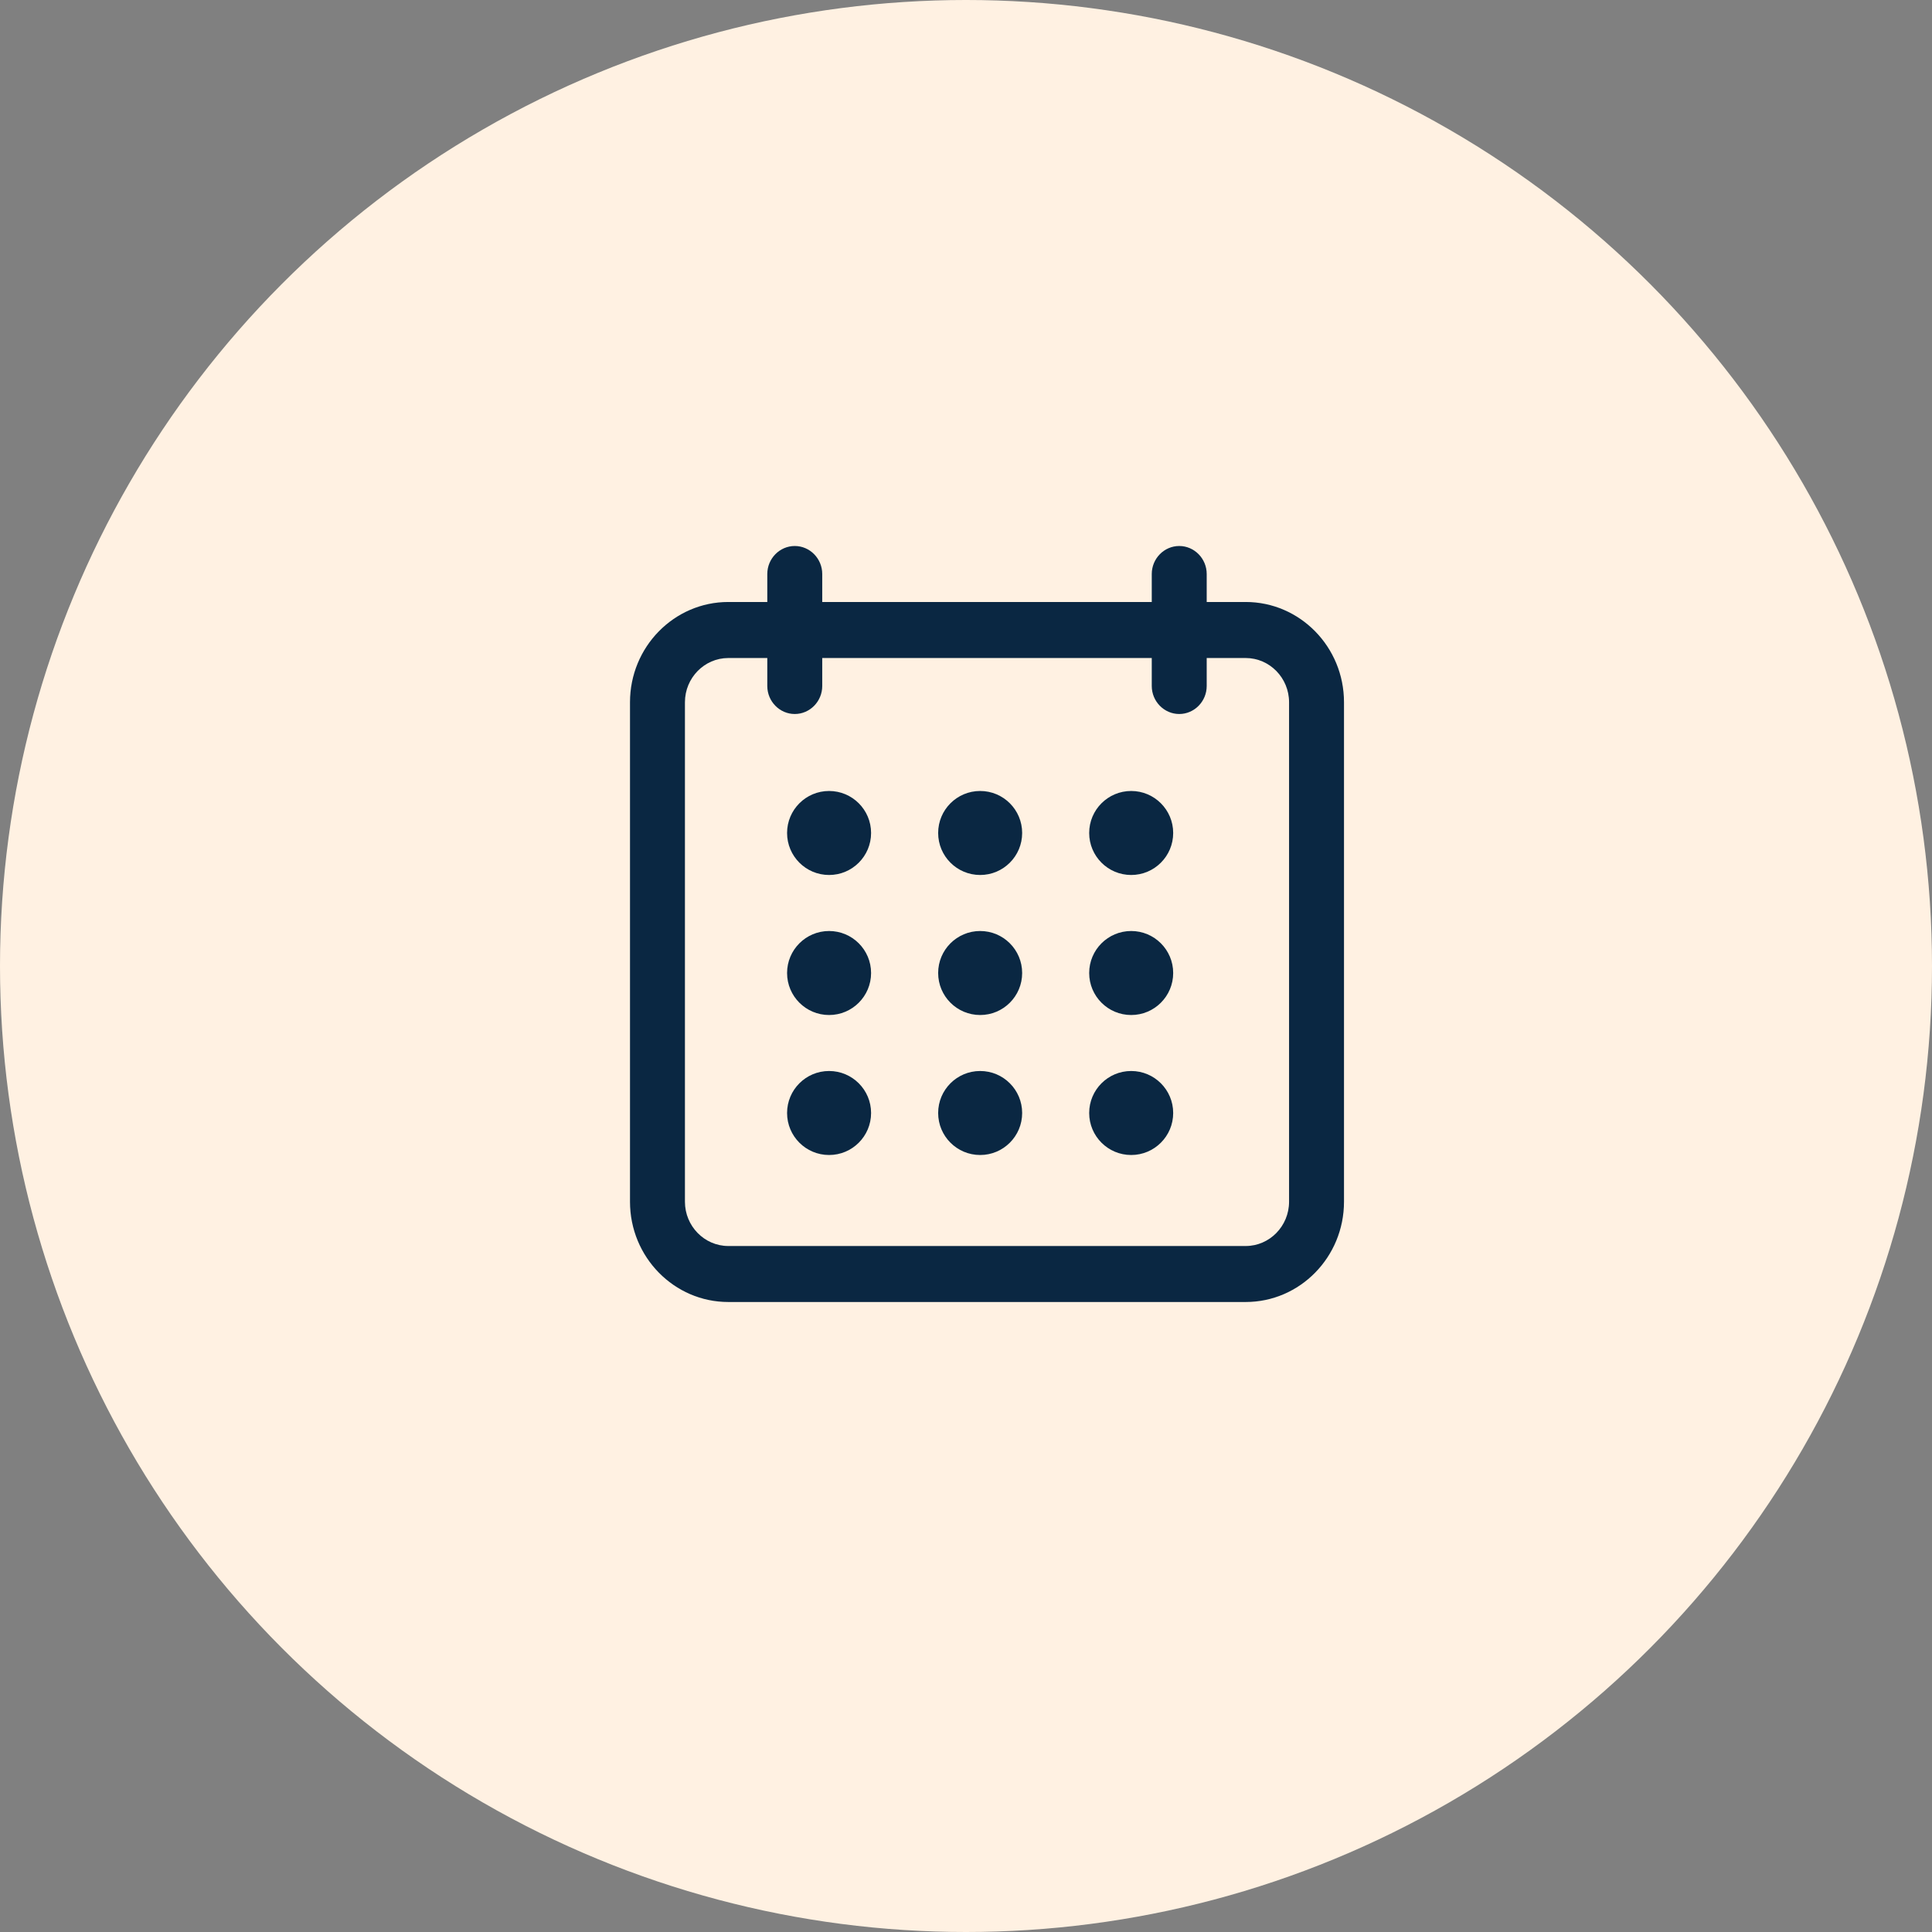
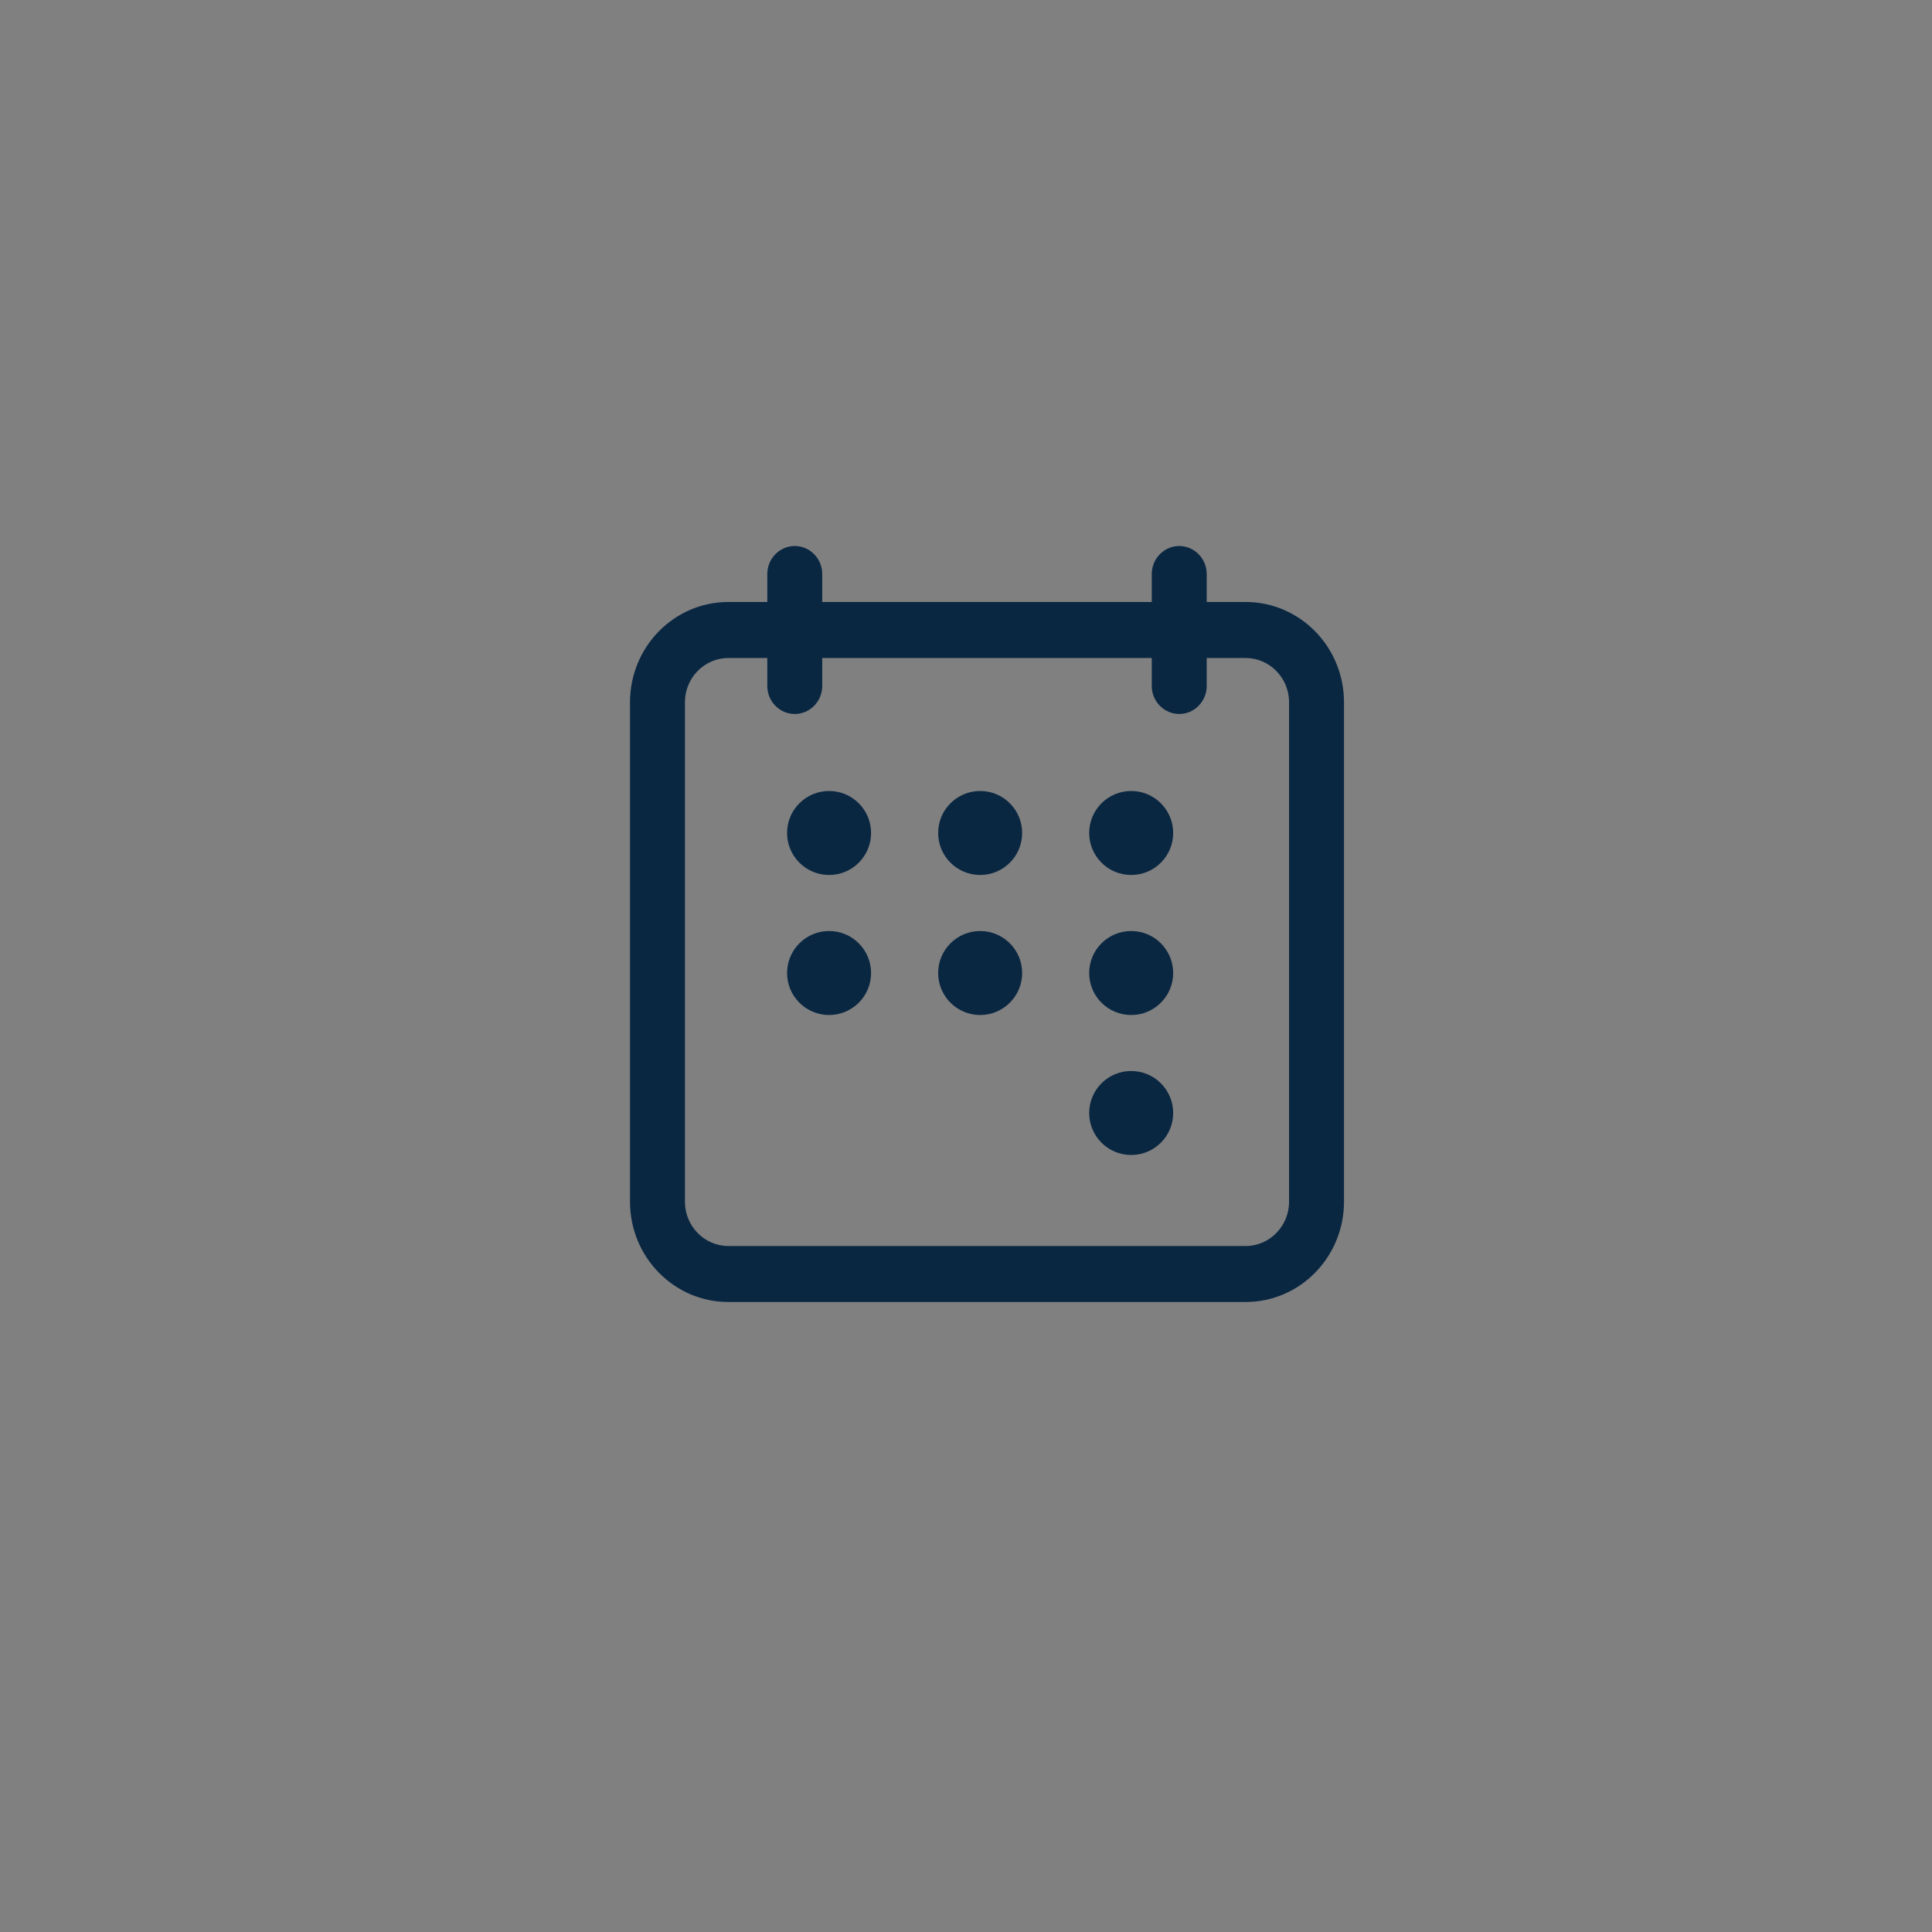
<svg xmlns="http://www.w3.org/2000/svg" width="46px" height="46px" viewBox="0 0 46 46" version="1.1">
  <rect x="0" y="0" width="46" height="46" fill="#808080" stroke="none" />
  <title>Group 30</title>
  <g id="07.-Website" stroke="none" stroke-width="1" fill="none" fill-rule="evenodd">
    <g id="meinebusenfreundin-de" transform="translate(-200, -3107)">
      <g id="Group-53" transform="translate(0, 3077.049)">
        <g id="Group-30" transform="translate(200, 29.951)">
-           <circle id="Oval" fill="#FFF1E2" cx="23" cy="23" r="23" />
          <g id="calendar" transform="translate(15, 13)" fill="#0A2742" fill-rule="nonzero">
            <path d="M2.341,18 L14.659,18 C15.951,18 17,16.93 17,15.613 L17,3.72 C17,2.403 15.951,1.333 14.659,1.333 L13.731,1.333 L13.731,0.667 C13.731,0.3 13.437,0 13.077,0 C12.717,0 12.423,0.3 12.423,0.667 L12.423,1.333 L4.577,1.333 L4.577,0.667 C4.577,0.3 4.283,0 3.923,0 C3.563,0 3.269,0.3 3.269,0.667 L3.269,1.333 L2.341,1.333 C1.049,1.333 0,2.403 0,3.72 L0,15.613 C0,16.93 1.049,18 2.341,18 Z M1.308,3.72 C1.308,3.14 1.772,2.667 2.341,2.667 L3.269,2.667 L3.269,3.333 C3.269,3.7 3.563,4 3.923,4 C4.283,4 4.577,3.7 4.577,3.333 L4.577,2.667 L12.423,2.667 L12.423,3.333 C12.423,3.7 12.717,4 13.077,4 C13.437,4 13.731,3.7 13.731,3.333 L13.731,2.667 L14.659,2.667 C15.228,2.667 15.692,3.14 15.692,3.72 L15.692,15.613 C15.692,16.193 15.228,16.667 14.659,16.667 L2.341,16.667 C1.772,16.667 1.308,16.193 1.308,15.613 L1.308,3.72 Z" id="Shape" />
            <ellipse id="Oval" cx="4.74" cy="6.833" rx="1" ry="1" />
            <ellipse id="Oval" cx="8.337" cy="6.833" rx="1" ry="1" />
            <ellipse id="Oval" cx="11.933" cy="6.833" rx="1" ry="1" />
            <ellipse id="Oval" cx="4.74" cy="10.167" rx="1" ry="1" />
            <ellipse id="Oval" cx="8.337" cy="10.167" rx="1" ry="1" />
            <ellipse id="Oval" cx="11.933" cy="10.167" rx="1" ry="1" />
-             <ellipse id="Oval" cx="4.74" cy="13.5" rx="1" ry="1" />
-             <ellipse id="Oval" cx="8.337" cy="13.5" rx="1" ry="1" />
            <ellipse id="Oval" cx="11.933" cy="13.5" rx="1" ry="1" />
          </g>
        </g>
      </g>
    </g>
  </g>
</svg>